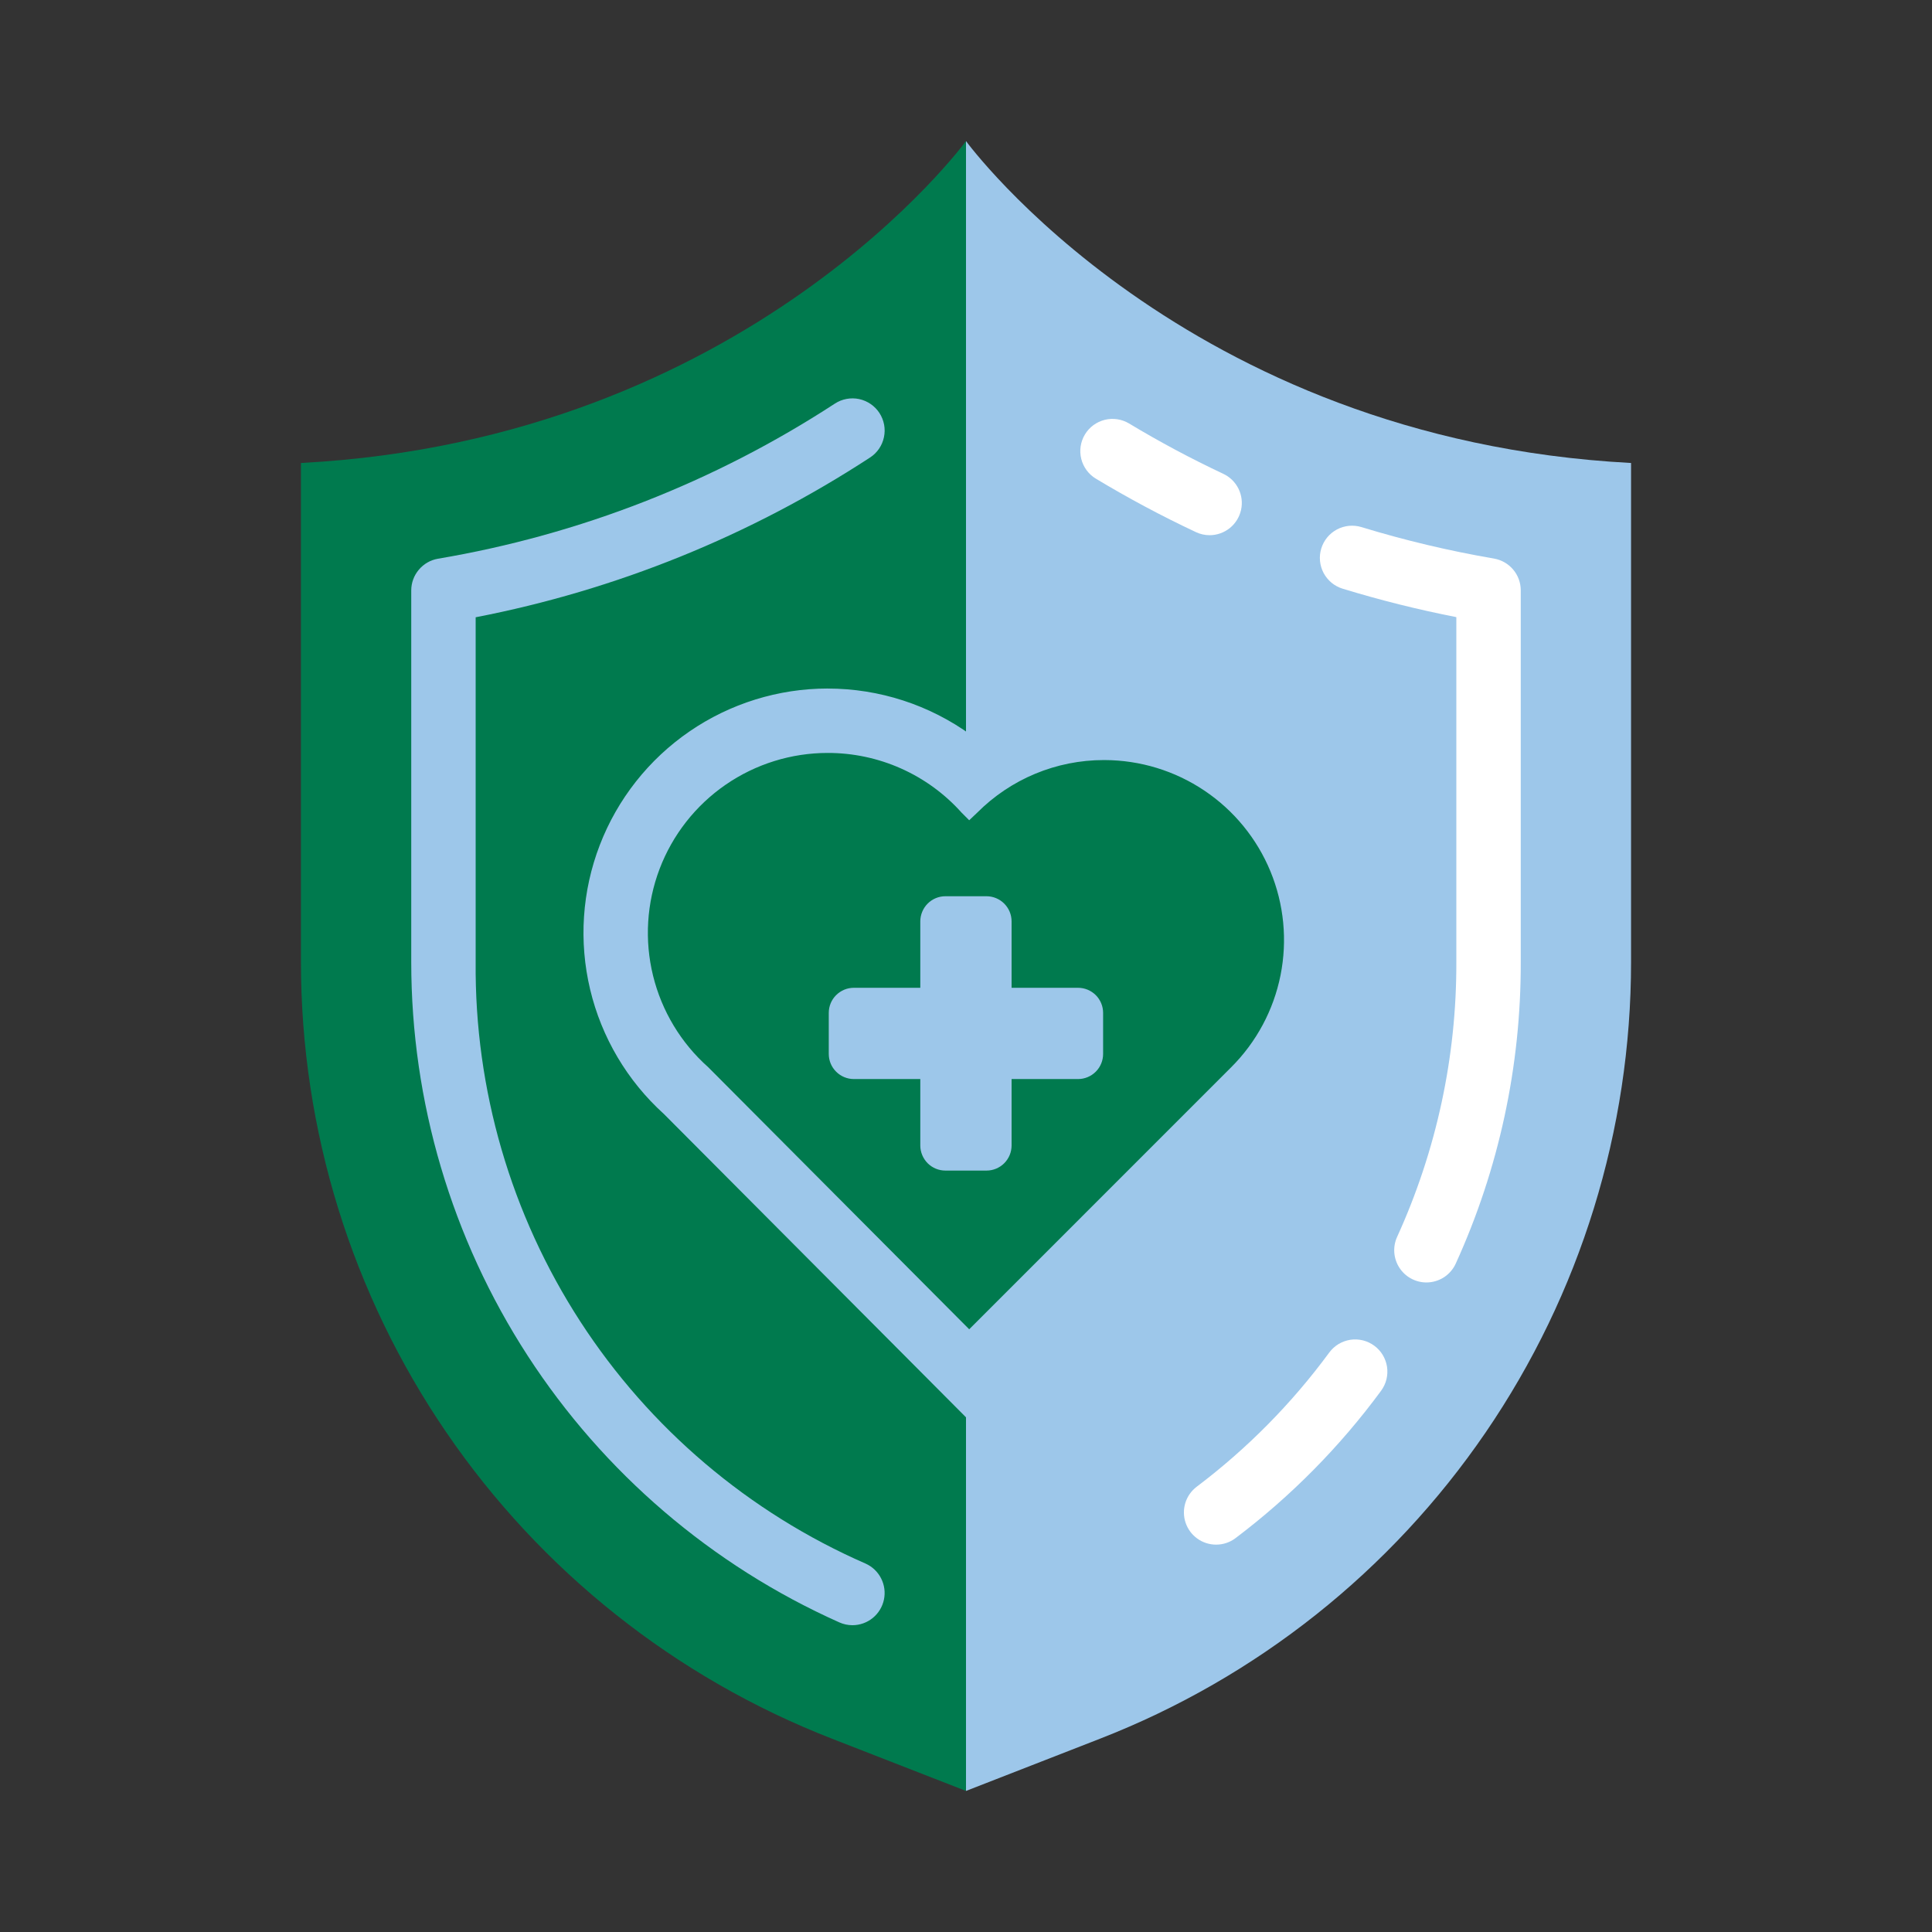
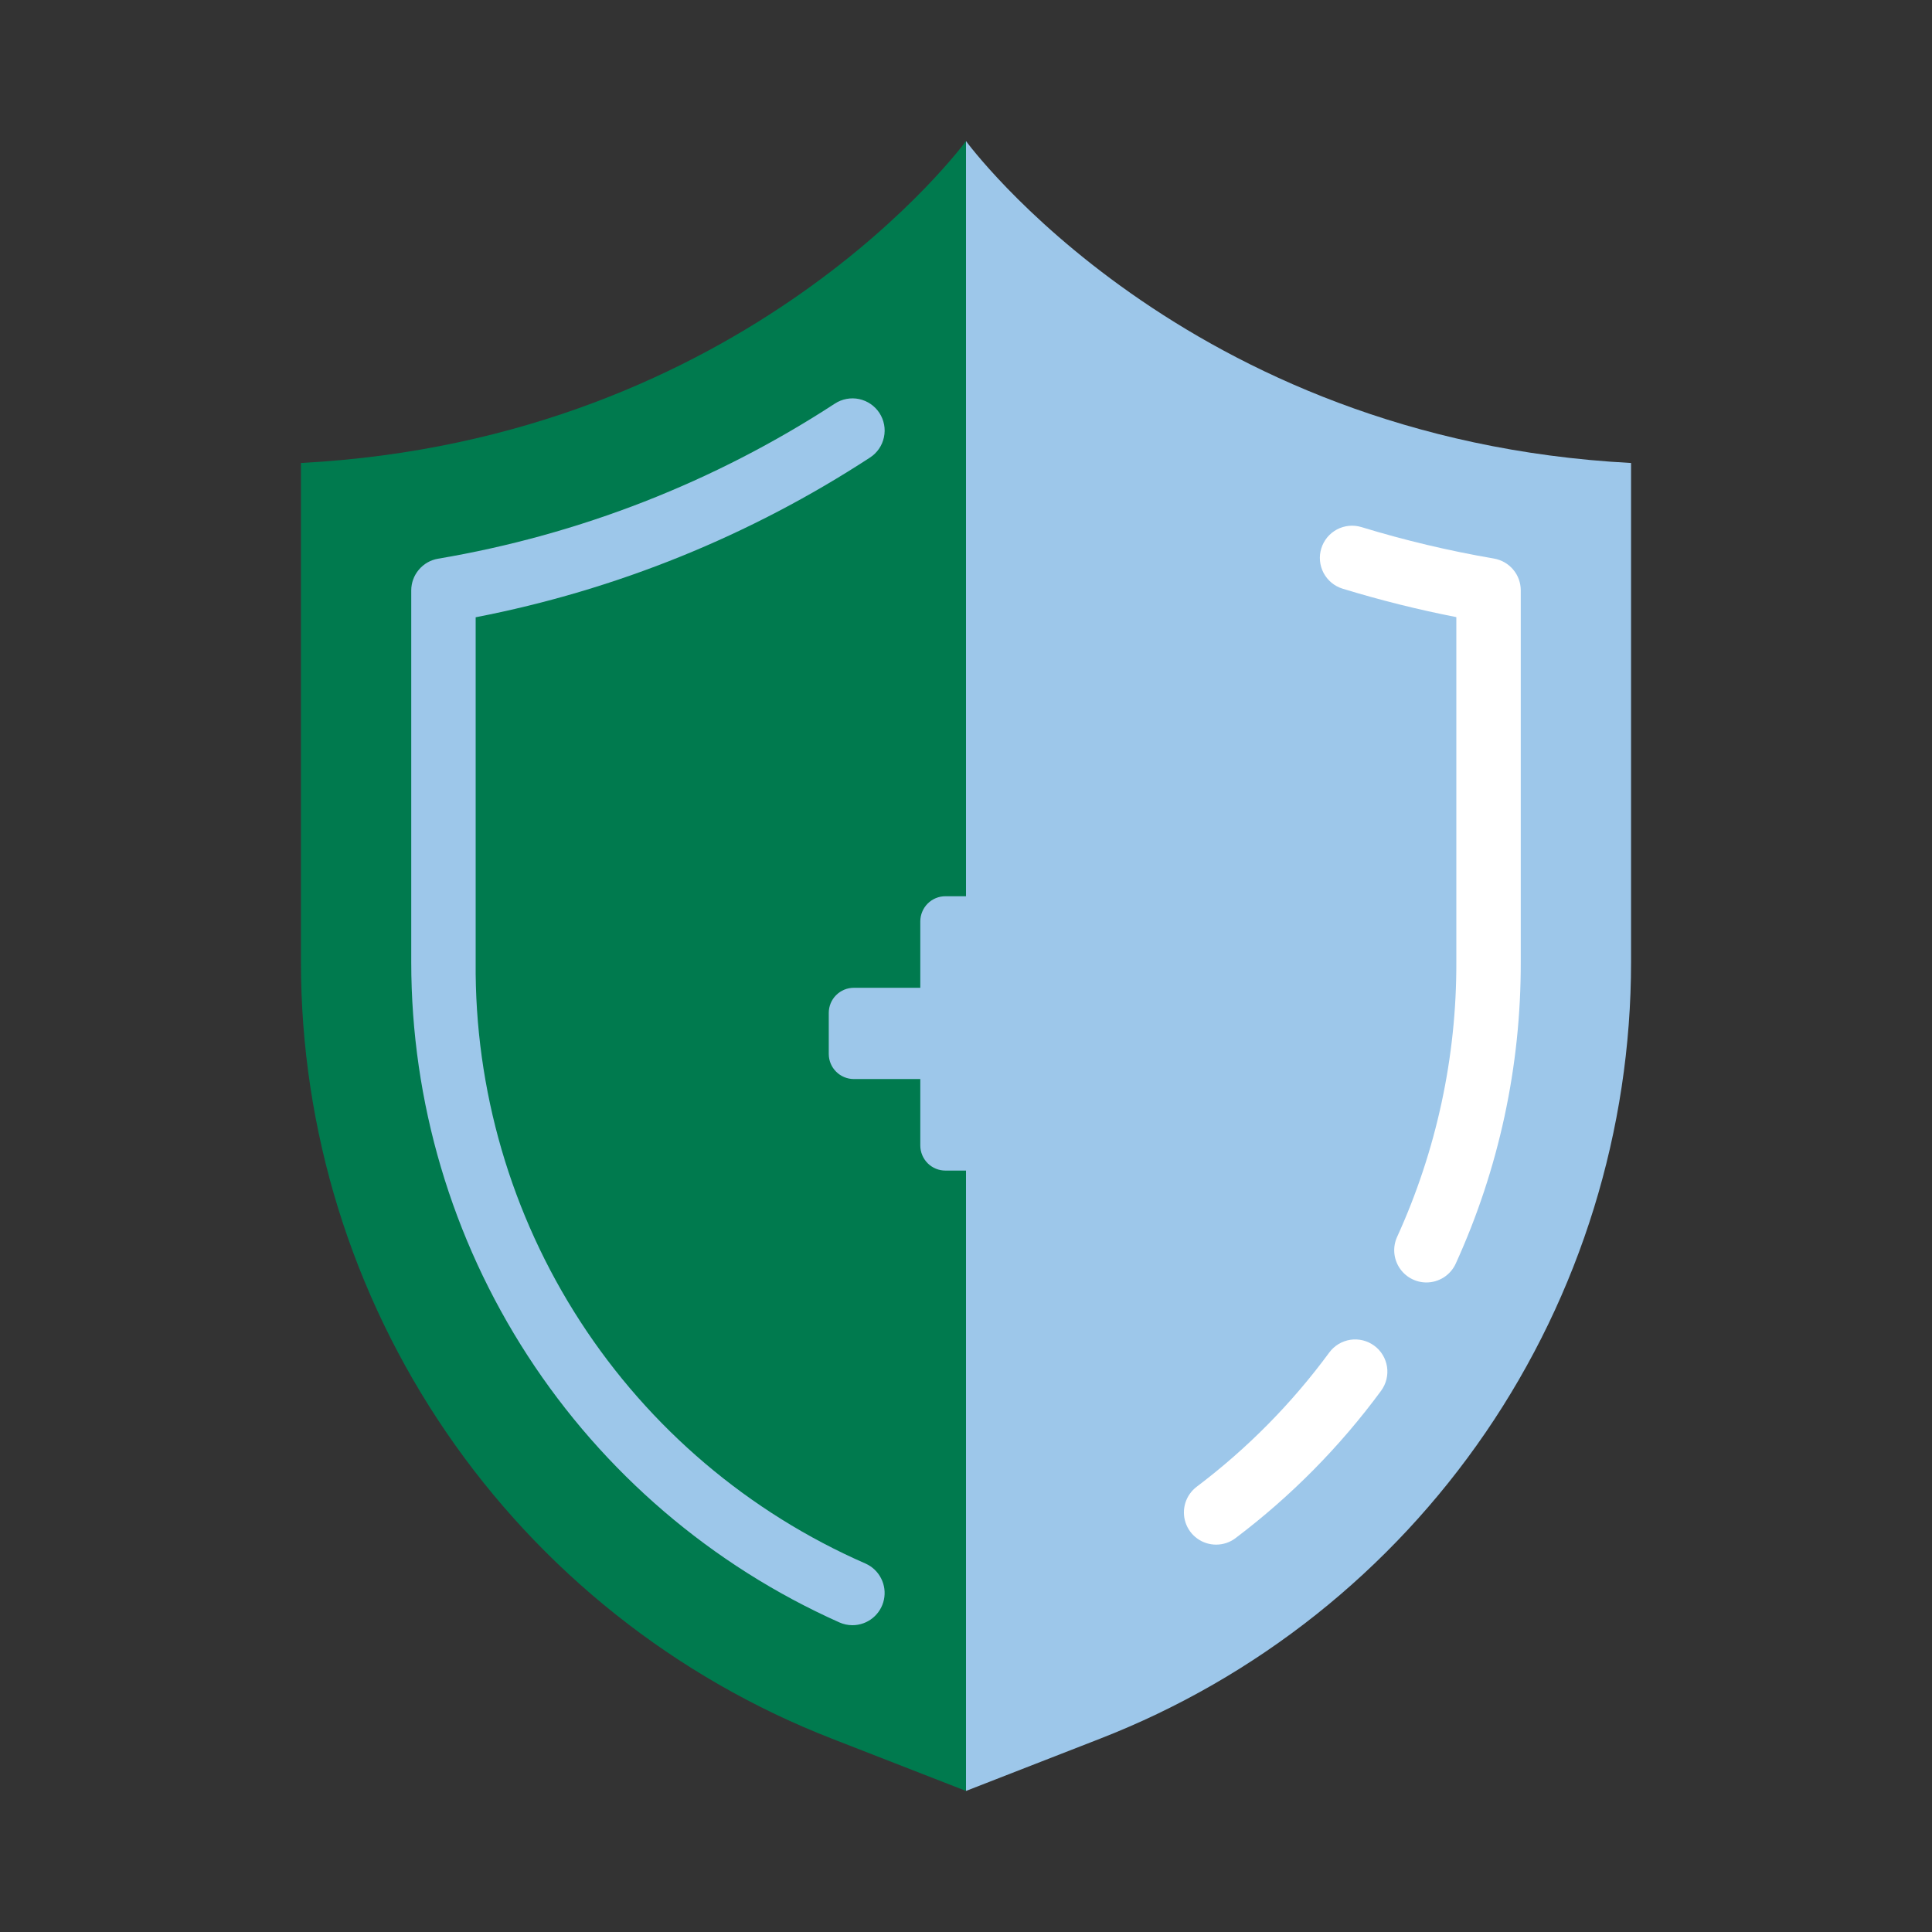
<svg xmlns="http://www.w3.org/2000/svg" width="64" height="64" viewBox="0 0 64 64" fill="none">
  <rect x="0" y="0" width="64" height="64" fill="#333333" stroke="none" />
  <path d="M9.969 15.337V31.87C9.969 37.43 11.648 42.861 14.786 47.451C17.924 52.041 22.375 55.577 27.556 57.595L32 59.327V4.673C32 4.673 24.793 14.556 9.969 15.337Z" fill="#007A4E" />
  <path d="M32 4.673V59.327L36.444 57.595C41.625 55.577 46.076 52.041 49.214 47.451C52.352 42.861 54.031 37.43 54.031 31.87V15.337C39.207 14.556 32 4.673 32 4.673Z" fill="#9DC7EA" />
  <path d="M40.286 51.168C40.062 51.168 39.844 51.098 39.663 50.968C39.481 50.837 39.345 50.653 39.274 50.441C39.203 50.229 39.2 50 39.266 49.786C39.332 49.572 39.464 49.385 39.642 49.25C41.313 47.989 42.792 46.492 44.033 44.805C44.116 44.692 44.22 44.597 44.34 44.524C44.46 44.452 44.593 44.404 44.731 44.382C44.87 44.361 45.011 44.368 45.147 44.401C45.283 44.435 45.411 44.495 45.524 44.578C45.637 44.66 45.732 44.765 45.805 44.885C45.877 45.005 45.925 45.138 45.947 45.276C45.968 45.415 45.961 45.556 45.928 45.692C45.895 45.828 45.834 45.956 45.752 46.069C44.389 47.922 42.764 49.567 40.928 50.953C40.743 51.093 40.518 51.168 40.286 51.168Z" fill="white" />
  <path d="M47.252 42.483C47.073 42.483 46.898 42.438 46.741 42.352C46.584 42.267 46.452 42.143 46.355 41.993C46.259 41.843 46.201 41.671 46.188 41.493C46.175 41.315 46.207 41.137 46.281 40.974C47.583 38.116 48.253 35.01 48.243 31.87V20.443C46.972 20.194 45.715 19.88 44.476 19.501C44.342 19.46 44.218 19.393 44.109 19.304C44.002 19.214 43.912 19.105 43.846 18.981C43.781 18.857 43.74 18.722 43.727 18.583C43.713 18.443 43.728 18.302 43.769 18.169C43.81 18.035 43.877 17.91 43.966 17.802C44.055 17.694 44.165 17.605 44.288 17.539C44.412 17.473 44.547 17.433 44.687 17.419C44.826 17.406 44.967 17.42 45.101 17.461C46.541 17.901 48.007 18.249 49.49 18.503C49.738 18.546 49.963 18.675 50.125 18.867C50.288 19.059 50.377 19.303 50.377 19.555V31.87C50.386 35.316 49.652 38.723 48.223 41.859C48.138 42.045 48.001 42.203 47.829 42.314C47.657 42.424 47.456 42.483 47.252 42.483Z" fill="white" />
-   <path d="M40.069 17.729C39.913 17.729 39.758 17.694 39.616 17.627C38.482 17.094 37.376 16.503 36.303 15.857C36.183 15.785 36.078 15.69 35.995 15.577C35.912 15.464 35.851 15.336 35.818 15.2C35.784 15.064 35.777 14.923 35.798 14.785C35.819 14.646 35.867 14.513 35.939 14.393C36.011 14.273 36.106 14.168 36.219 14.085C36.332 14.002 36.459 13.942 36.595 13.908C36.731 13.874 36.873 13.868 37.011 13.888C37.15 13.909 37.283 13.957 37.403 14.029C38.414 14.638 39.456 15.194 40.523 15.696C40.743 15.799 40.921 15.974 41.028 16.192C41.135 16.41 41.164 16.658 41.111 16.894C41.058 17.131 40.926 17.343 40.737 17.494C40.547 17.646 40.312 17.729 40.069 17.729Z" fill="white" />
  <path d="M28.238 53.837C28.088 53.837 27.941 53.805 27.804 53.744C23.581 51.857 19.995 48.788 17.478 44.907C14.962 41.026 13.623 36.499 13.623 31.874V19.559C13.623 19.307 13.712 19.064 13.875 18.872C14.037 18.679 14.262 18.55 14.51 18.508C19.198 17.716 23.673 15.967 27.656 13.37C27.773 13.293 27.904 13.241 28.042 13.215C28.18 13.189 28.321 13.19 28.458 13.219C28.595 13.248 28.725 13.304 28.841 13.383C28.956 13.462 29.055 13.563 29.132 13.68C29.208 13.797 29.261 13.929 29.287 14.066C29.313 14.204 29.311 14.345 29.282 14.482C29.253 14.62 29.198 14.75 29.119 14.865C29.04 14.981 28.939 15.08 28.821 15.156C24.85 17.749 20.413 19.546 15.757 20.448V31.874C15.721 36.095 16.926 40.233 19.222 43.775C21.518 47.316 24.804 50.105 28.672 51.795C28.895 51.895 29.078 52.068 29.188 52.286C29.299 52.504 29.332 52.753 29.281 52.992C29.23 53.231 29.099 53.445 28.909 53.599C28.719 53.753 28.482 53.837 28.238 53.837Z" fill="#9DC7EA" />
-   <path d="M22.728 36.129C22.54 35.961 22.362 35.783 22.193 35.595C20.99 34.256 20.347 32.505 20.398 30.706C20.448 28.906 21.187 27.194 22.462 25.923C23.738 24.653 25.453 23.92 27.253 23.877C29.053 23.834 30.801 24.484 32.136 25.692C33.382 24.665 34.949 24.106 36.564 24.111C37.955 24.109 39.316 24.52 40.473 25.291C41.631 26.063 42.533 27.161 43.066 28.446C43.599 29.731 43.738 31.145 43.466 32.51C43.194 33.874 42.524 35.127 41.539 36.109L32.105 45.544L22.728 36.129Z" fill="#007A4E" />
-   <path d="M27.419 24.942C28.255 24.941 29.083 25.116 29.848 25.457C30.612 25.798 31.296 26.296 31.854 26.92L32.106 27.172L32.372 26.92C32.922 26.368 33.575 25.93 34.294 25.631C35.014 25.332 35.785 25.178 36.564 25.178H36.589C37.767 25.181 38.918 25.532 39.896 26.189C40.874 26.845 41.636 27.776 42.085 28.865C42.534 29.954 42.65 31.152 42.419 32.307C42.188 33.462 41.619 34.522 40.785 35.354L32.106 44.034L23.462 35.354C22.559 34.552 21.921 33.493 21.633 32.32C21.345 31.147 21.421 29.913 21.85 28.784C22.279 27.655 23.042 26.682 24.036 25.996C25.031 25.31 26.21 24.942 27.419 24.942ZM27.419 22.808C25.784 22.809 24.187 23.305 22.84 24.23C21.492 25.155 20.456 26.468 19.869 27.993C19.281 29.519 19.17 31.187 19.549 32.777C19.928 34.367 20.78 35.806 21.992 36.902L30.595 45.539L32.103 47.054L33.614 45.542L42.294 36.863C43.426 35.733 44.197 34.292 44.511 32.724C44.825 31.156 44.666 29.53 44.056 28.051C43.447 26.573 42.412 25.308 41.084 24.417C39.756 23.526 38.193 23.049 36.594 23.045H36.592H36.564C35.005 23.049 33.48 23.503 32.172 24.352C30.79 23.349 29.126 22.809 27.419 22.809V22.808Z" fill="#9DC7EA" />
  <path d="M35.711 32.722H33.51V30.521C33.51 30.3 33.422 30.089 33.266 29.933C33.11 29.777 32.899 29.689 32.678 29.689H31.318C31.209 29.689 31.101 29.71 31 29.752C30.899 29.794 30.807 29.855 30.73 29.933C30.653 30.01 30.592 30.102 30.55 30.203C30.508 30.303 30.486 30.412 30.486 30.521V32.722H28.286C28.177 32.722 28.068 32.743 27.967 32.785C27.866 32.827 27.775 32.888 27.698 32.965C27.62 33.042 27.559 33.134 27.517 33.235C27.475 33.336 27.454 33.444 27.454 33.553V34.913C27.454 35.134 27.541 35.345 27.698 35.501C27.854 35.657 28.065 35.745 28.286 35.745H30.486V37.946C30.486 38.055 30.508 38.163 30.55 38.264C30.592 38.365 30.653 38.456 30.73 38.534C30.807 38.611 30.899 38.672 31 38.714C31.101 38.756 31.209 38.777 31.318 38.777H32.678C32.899 38.777 33.11 38.69 33.266 38.534C33.422 38.378 33.51 38.166 33.51 37.946V35.745H35.711C35.931 35.745 36.143 35.657 36.299 35.501C36.455 35.345 36.542 35.134 36.542 34.913V33.553C36.542 33.444 36.521 33.336 36.479 33.235C36.437 33.134 36.376 33.042 36.299 32.965C36.221 32.888 36.13 32.827 36.029 32.785C35.928 32.743 35.82 32.722 35.711 32.722Z" fill="#9DC7EA" />
</svg>